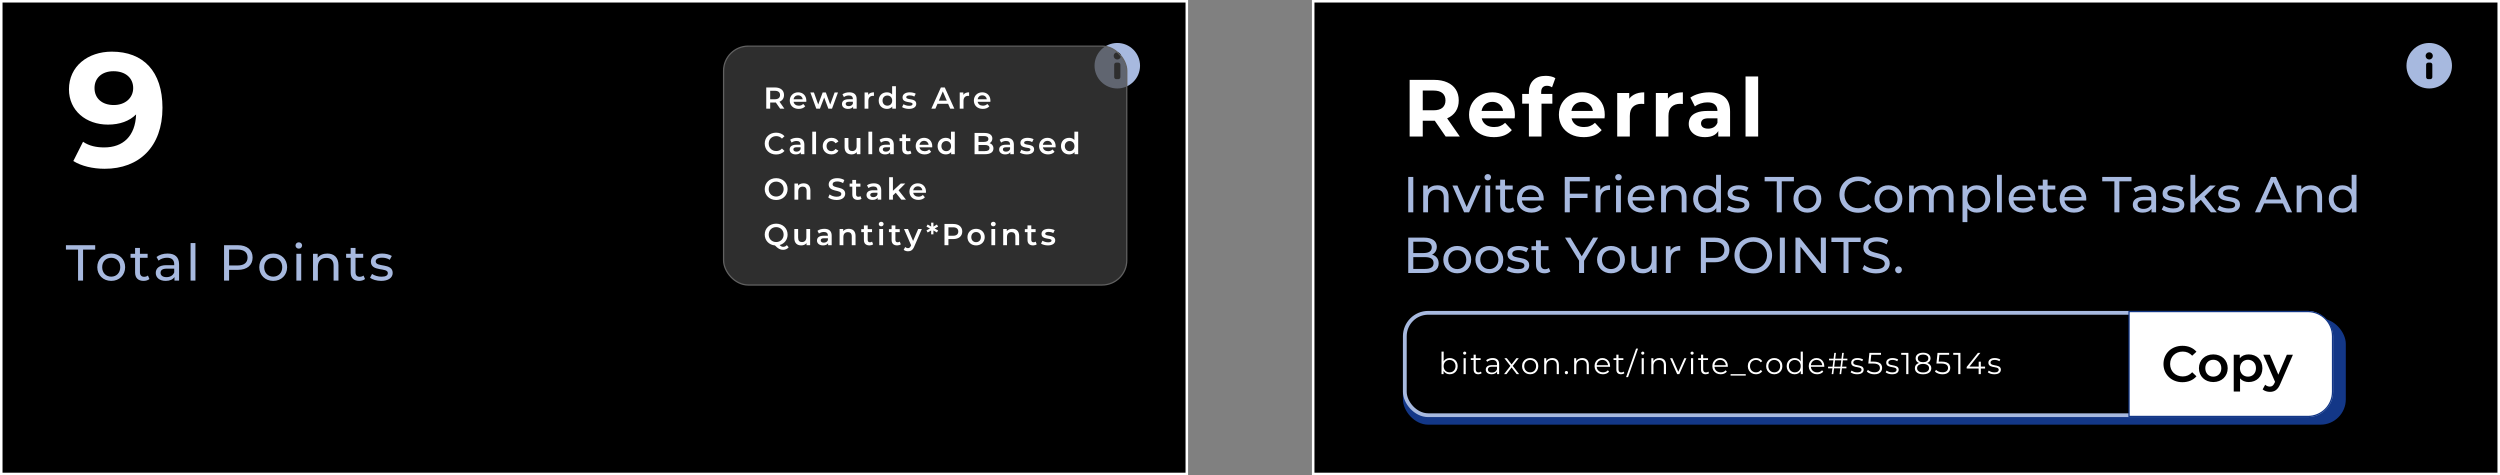
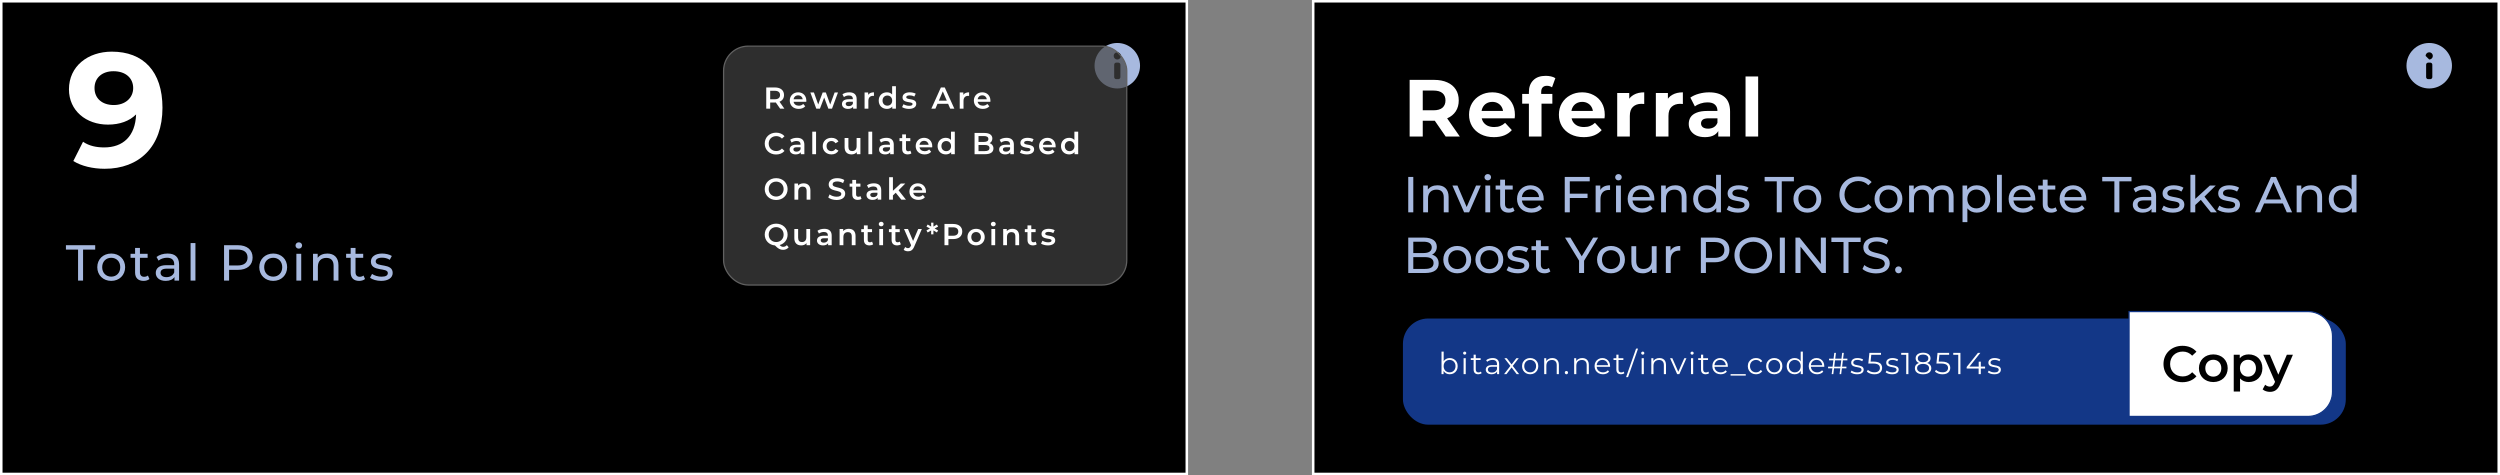
<svg xmlns="http://www.w3.org/2000/svg" width="989" height="188" viewBox="0 0 989 188" fill="none">
  <rect x="0" y="0" width="989" height="188" fill="#808080" stroke="none" />
  <rect x="0.5" y="0.5" width="469" height="187" fill="black" stroke="white" />
  <path d="M44.24 20.432C56.656 20.432 64.272 28.176 64.272 42.64C64.272 58.128 54.992 66.768 41.424 66.768C36.688 66.768 32.144 65.68 29.008 63.696L32.848 56.08C35.28 57.744 38.16 58.32 41.232 58.32C48.656 58.32 53.52 53.904 53.84 45.264C51.216 47.888 47.376 49.296 42.704 49.296C34.064 49.296 27.28 43.792 27.28 35.344C27.28 26.192 34.768 20.432 44.24 20.432ZM45.008 41.552C49.552 41.552 52.688 38.736 52.688 34.832C52.688 30.992 49.808 28.176 44.88 28.176C40.464 28.176 37.392 30.736 37.392 34.832C37.392 38.928 40.4 41.552 45.008 41.552Z" fill="white" />
  <path d="M30.88 111V98.74H26.08V97H37.66V98.74H32.86V111H30.88ZM44.005 111.12C40.825 111.12 38.484 108.86 38.484 105.7C38.484 102.54 40.825 100.3 44.005 100.3C47.184 100.3 49.505 102.54 49.505 105.7C49.505 108.86 47.184 111.12 44.005 111.12ZM44.005 109.44C46.044 109.44 47.565 107.96 47.565 105.7C47.565 103.44 46.044 101.98 44.005 101.98C41.965 101.98 40.425 103.44 40.425 105.7C40.425 107.96 41.965 109.44 44.005 109.44ZM58.52 109L59.12 110.38C58.54 110.88 57.66 111.12 56.8 111.12C54.66 111.12 53.44 109.94 53.44 107.8V101.98H51.64V100.4H53.44V98.08H55.36V100.4H58.4V101.98H55.36V107.72C55.36 108.86 55.96 109.5 57.02 109.5C57.58 109.5 58.12 109.32 58.52 109ZM66.301 100.3C69.201 100.3 70.841 101.7 70.841 104.6V111H69.021V109.6C68.381 110.56 67.201 111.12 65.541 111.12C63.141 111.12 61.621 109.84 61.621 108C61.621 106.3 62.721 104.9 65.881 104.9H68.921V104.52C68.921 102.9 67.981 101.96 66.081 101.96C64.821 101.96 63.541 102.4 62.721 103.1L61.921 101.66C63.021 100.78 64.601 100.3 66.301 100.3ZM65.861 109.64C67.301 109.64 68.441 108.98 68.921 107.76V106.28H65.961C64.061 106.28 63.521 107.02 63.521 107.92C63.521 108.98 64.401 109.64 65.861 109.64ZM75.394 111V96.16H77.314V111H75.394ZM94.091 97C97.731 97 99.931 98.84 99.931 101.88C99.931 104.92 97.731 106.76 94.091 106.76H90.631V111H88.631V97H94.091ZM94.031 105.02C96.591 105.02 97.931 103.88 97.931 101.88C97.931 99.88 96.591 98.74 94.031 98.74H90.631V105.02H94.031ZM108.09 111.12C104.91 111.12 102.57 108.86 102.57 105.7C102.57 102.54 104.91 100.3 108.09 100.3C111.27 100.3 113.59 102.54 113.59 105.7C113.59 108.86 111.27 111.12 108.09 111.12ZM108.09 109.44C110.13 109.44 111.65 107.96 111.65 105.7C111.65 103.44 110.13 101.98 108.09 101.98C106.05 101.98 104.51 103.44 104.51 105.7C104.51 107.96 106.05 109.44 108.09 109.44ZM118.206 98.36C117.466 98.36 116.906 97.82 116.906 97.12C116.906 96.42 117.466 95.86 118.206 95.86C118.946 95.86 119.506 96.4 119.506 97.08C119.506 97.8 118.966 98.36 118.206 98.36ZM117.246 111V100.4H119.166V111H117.246ZM129.492 100.3C132.072 100.3 133.892 101.78 133.892 104.9V111H131.972V105.12C131.972 103.04 130.932 102.02 129.112 102.02C127.072 102.02 125.752 103.24 125.752 105.54V111H123.832V100.4H125.672V102C126.452 100.92 127.812 100.3 129.492 100.3ZM143.805 109L144.405 110.38C143.825 110.88 142.945 111.12 142.085 111.12C139.945 111.12 138.725 109.94 138.725 107.8V101.98H136.925V100.4H138.725V98.08H140.645V100.4H143.685V101.98H140.645V107.72C140.645 108.86 141.245 109.5 142.305 109.5C142.865 109.5 143.405 109.32 143.805 109ZM150.766 111.12C149.006 111.12 147.266 110.58 146.386 109.88L147.186 108.36C148.086 109 149.526 109.46 150.906 109.46C152.686 109.46 153.426 108.92 153.426 108.02C153.426 105.64 146.726 107.7 146.726 103.48C146.726 101.58 148.426 100.3 151.146 100.3C152.526 100.3 154.086 100.66 155.006 101.26L154.186 102.78C153.226 102.16 152.166 101.94 151.126 101.94C149.446 101.94 148.626 102.56 148.626 103.4C148.626 105.9 155.346 103.86 155.346 107.98C155.346 109.9 153.586 111.12 150.766 111.12Z" fill="#A7B9DF" />
  <path d="M442 17C446.97 17 451 21.029 451 26C451 30.971 446.97 35 442 35C437.03 35 433 30.971 433 26C433 21.029 437.03 17 442 17ZM440.773 30.5C440.773 30.952 441.139 31.318 441.591 31.318H442.409C442.861 31.318 443.227 30.952 443.227 30.5V25.591C443.227 25.139 442.861 24.773 442.409 24.773H441.591C441.139 24.773 440.773 25.139 440.773 25.591V30.5ZM442 23.546C442.791 23.546 443.432 22.904 443.432 22.114C443.432 21.323 442.791 20.682 442 20.682C441.209 20.682 440.568 21.323 440.568 22.114C440.568 22.904 441.209 23.546 442 23.546Z" fill="#A7B9DF" />
  <rect x="519.5" y="0.5" width="469" height="187" fill="black" stroke="white" />
  <path d="M557.656 54V31.6H567.352C569.357 31.6 571.085 31.931 572.536 32.592C573.987 33.232 575.107 34.16 575.896 35.376C576.685 36.592 577.08 38.043 577.08 39.728C577.08 41.392 576.685 42.832 575.896 44.048C575.107 45.243 573.987 46.16 572.536 46.8C571.085 47.44 569.357 47.76 567.352 47.76H560.536L562.84 45.488V54H557.656ZM571.896 54L566.296 45.872H571.832L577.496 54H571.896ZM562.84 46.064L560.536 43.632H567.064C568.664 43.632 569.859 43.291 570.648 42.608C571.437 41.904 571.832 40.944 571.832 39.728C571.832 38.491 571.437 37.531 570.648 36.848C569.859 36.165 568.664 35.824 567.064 35.824H560.536L562.84 33.36V46.064ZM590.979 54.256C589.017 54.256 587.289 53.872 585.795 53.104C584.323 52.336 583.182 51.291 582.371 49.968C581.561 48.624 581.155 47.099 581.155 45.392C581.155 43.664 581.55 42.139 582.339 40.816C583.15 39.472 584.249 38.427 585.635 37.68C587.022 36.912 588.59 36.528 590.339 36.528C592.025 36.528 593.539 36.891 594.883 37.616C596.249 38.32 597.326 39.344 598.115 40.688C598.905 42.011 599.299 43.6 599.299 45.456C599.299 45.648 599.289 45.872 599.267 46.128C599.246 46.363 599.225 46.587 599.203 46.8H585.219V43.888H596.579L594.659 44.752C594.659 43.856 594.478 43.077 594.115 42.416C593.753 41.755 593.251 41.243 592.611 40.88C591.971 40.496 591.225 40.304 590.371 40.304C589.518 40.304 588.761 40.496 588.099 40.88C587.459 41.243 586.958 41.765 586.595 42.448C586.233 43.109 586.051 43.899 586.051 44.816V45.584C586.051 46.523 586.254 47.355 586.659 48.08C587.086 48.784 587.673 49.328 588.419 49.712C589.187 50.075 590.083 50.256 591.107 50.256C592.025 50.256 592.825 50.117 593.507 49.84C594.211 49.563 594.851 49.147 595.427 48.592L598.083 51.472C597.294 52.368 596.302 53.061 595.107 53.552C593.913 54.021 592.537 54.256 590.979 54.256ZM604.831 54V36.4C604.831 34.459 605.407 32.912 606.559 31.76C607.711 30.587 609.353 30 611.487 30C612.212 30 612.905 30.075 613.567 30.224C614.249 30.373 614.825 30.608 615.295 30.928L613.983 34.544C613.705 34.352 613.396 34.203 613.055 34.096C612.713 33.989 612.351 33.936 611.967 33.936C611.241 33.936 610.676 34.149 610.271 34.576C609.887 34.981 609.695 35.6 609.695 36.432V38.032L609.823 40.176V54H604.831ZM602.175 41.008V37.168H614.111V41.008H602.175ZM626.523 54.256C624.56 54.256 622.832 53.872 621.339 53.104C619.867 52.336 618.726 51.291 617.915 49.968C617.104 48.624 616.699 47.099 616.699 45.392C616.699 43.664 617.094 42.139 617.883 40.816C618.694 39.472 619.792 38.427 621.179 37.68C622.566 36.912 624.134 36.528 625.883 36.528C627.568 36.528 629.083 36.891 630.427 37.616C631.792 38.32 632.87 39.344 633.659 40.688C634.448 42.011 634.843 43.6 634.843 45.456C634.843 45.648 634.832 45.872 634.811 46.128C634.79 46.363 634.768 46.587 634.747 46.8H620.763V43.888H632.123L630.203 44.752C630.203 43.856 630.022 43.077 629.659 42.416C629.296 41.755 628.795 41.243 628.155 40.88C627.515 40.496 626.768 40.304 625.915 40.304C625.062 40.304 624.304 40.496 623.643 40.88C623.003 41.243 622.502 41.765 622.139 42.448C621.776 43.109 621.595 43.899 621.595 44.816V45.584C621.595 46.523 621.798 47.355 622.203 48.08C622.63 48.784 623.216 49.328 623.963 49.712C624.731 50.075 625.627 50.256 626.651 50.256C627.568 50.256 628.368 50.117 629.051 49.84C629.755 49.563 630.395 49.147 630.971 48.592L633.627 51.472C632.838 52.368 631.846 53.061 630.651 53.552C629.456 54.021 628.08 54.256 626.523 54.256ZM639.767 54V36.784H644.535V41.648L643.863 40.24C644.375 39.024 645.196 38.107 646.327 37.488C647.457 36.848 648.833 36.528 650.455 36.528V41.136C650.241 41.115 650.049 41.104 649.879 41.104C649.708 41.083 649.527 41.072 649.335 41.072C647.969 41.072 646.86 41.467 646.007 42.256C645.175 43.024 644.759 44.229 644.759 45.872V54H639.767ZM655.054 54V36.784H659.822V41.648L659.15 40.24C659.662 39.024 660.483 38.107 661.614 37.488C662.745 36.848 664.121 36.528 665.742 36.528V41.136C665.529 41.115 665.337 41.104 665.166 41.104C664.995 41.083 664.814 41.072 664.622 41.072C663.257 41.072 662.147 41.467 661.294 42.256C660.462 43.024 660.046 44.229 660.046 45.872V54H655.054ZM679.745 54V50.64L679.425 49.904V43.888C679.425 42.821 679.095 41.989 678.433 41.392C677.793 40.795 676.801 40.496 675.457 40.496C674.54 40.496 673.633 40.645 672.737 40.944C671.863 41.221 671.116 41.605 670.497 42.096L668.705 38.608C669.644 37.947 670.775 37.435 672.097 37.072C673.42 36.709 674.764 36.528 676.129 36.528C678.753 36.528 680.791 37.147 682.241 38.384C683.692 39.621 684.417 41.552 684.417 44.176V54H679.745ZM674.497 54.256C673.153 54.256 672.001 54.032 671.041 53.584C670.081 53.115 669.345 52.485 668.833 51.696C668.321 50.907 668.065 50.021 668.065 49.04C668.065 48.016 668.311 47.12 668.801 46.352C669.313 45.584 670.113 44.987 671.201 44.56C672.289 44.112 673.708 43.888 675.457 43.888H680.033V46.8H676.001C674.828 46.8 674.017 46.992 673.569 47.376C673.143 47.76 672.929 48.24 672.929 48.816C672.929 49.456 673.175 49.968 673.665 50.352C674.177 50.715 674.871 50.896 675.745 50.896C676.577 50.896 677.324 50.704 677.985 50.32C678.647 49.915 679.127 49.328 679.425 48.56L680.193 50.864C679.831 51.973 679.169 52.816 678.209 53.392C677.249 53.968 676.012 54.256 674.497 54.256ZM690.535 54V30.256H695.527V54H690.535Z" fill="white" />
  <rect x="555" y="126" width="373" height="42" rx="10" fill="#133787" />
-   <rect x="555.75" y="123.75" width="366.5" height="40.5" rx="9.25" fill="black" stroke="#A7B9DF" stroke-width="1.5" />
  <path d="M842.25 123.25H913C918.385 123.25 922.75 127.615 922.75 133V155C922.75 160.385 918.385 164.75 913 164.75H842.25V123.25Z" fill="white" stroke="#133787" stroke-width="0.5" />
  <path d="M863.354 151.2C859.074 151.2 855.874 148.18 855.874 144C855.874 139.82 859.074 136.8 863.374 136.8C865.654 136.8 867.614 137.62 868.914 139.14L867.234 140.72C866.214 139.62 864.954 139.08 863.494 139.08C860.594 139.08 858.494 141.12 858.494 144C858.494 146.88 860.594 148.92 863.494 148.92C864.954 148.92 866.214 148.38 867.234 147.26L868.914 148.86C867.614 150.38 865.654 151.2 863.354 151.2ZM875.575 151.14C872.295 151.14 869.895 148.86 869.895 145.66C869.895 142.46 872.295 140.2 875.575 140.2C878.895 140.2 881.275 142.46 881.275 145.66C881.275 148.86 878.895 151.14 875.575 151.14ZM875.575 149C877.395 149 878.755 147.7 878.755 145.66C878.755 143.62 877.395 142.32 875.575 142.32C873.775 142.32 872.415 143.62 872.415 145.66C872.415 147.7 873.775 149 875.575 149ZM889.585 140.2C892.705 140.2 895.005 142.36 895.005 145.66C895.005 148.98 892.705 151.14 889.585 151.14C888.225 151.14 887.025 150.68 886.165 149.7V154.88H883.665V140.32H886.045V141.72C886.885 140.7 888.125 140.2 889.585 140.2ZM889.305 149C891.105 149 892.465 147.7 892.465 145.66C892.465 143.62 891.105 142.32 889.305 142.32C887.505 142.32 886.125 143.62 886.125 145.66C886.125 147.7 887.505 149 889.305 149ZM904.683 140.32H907.083L902.083 151.86C901.103 154.28 899.743 155.02 897.963 155.02C896.903 155.02 895.783 154.66 895.103 154.04L896.103 152.2C896.583 152.66 897.263 152.94 897.943 152.94C898.823 152.94 899.343 152.52 899.823 151.46L900.003 151.04L895.343 140.32H897.943L901.303 148.22L904.683 140.32Z" fill="black" />
  <path d="M573.516 148.06C572.964 148.06 572.468 147.936 572.028 147.688C571.588 147.432 571.24 147.064 570.984 146.584C570.728 146.104 570.6 145.524 570.6 144.844C570.6 144.156 570.728 143.576 570.984 143.104C571.248 142.624 571.6 142.26 572.04 142.012C572.48 141.764 572.972 141.64 573.516 141.64C574.116 141.64 574.652 141.776 575.124 142.048C575.604 142.312 575.98 142.684 576.252 143.164C576.524 143.644 576.66 144.204 576.66 144.844C576.66 145.476 576.524 146.036 576.252 146.524C575.98 147.004 575.604 147.38 575.124 147.652C574.652 147.924 574.116 148.06 573.516 148.06ZM570.264 148V139.096H571.116V143.56L570.996 144.832L571.08 146.104V148H570.264ZM573.456 147.304C573.904 147.304 574.304 147.204 574.656 147.004C575.008 146.796 575.288 146.508 575.496 146.14C575.704 145.764 575.808 145.332 575.808 144.844C575.808 144.348 575.704 143.916 575.496 143.548C575.288 143.18 575.008 142.896 574.656 142.696C574.304 142.488 573.904 142.384 573.456 142.384C573.008 142.384 572.604 142.488 572.244 142.696C571.892 142.896 571.612 143.18 571.404 143.548C571.204 143.916 571.104 144.348 571.104 144.844C571.104 145.332 571.204 145.764 571.404 146.14C571.612 146.508 571.892 146.796 572.244 147.004C572.604 147.204 573.008 147.304 573.456 147.304ZM578.997 148V141.7H579.849V148H578.997ZM579.429 140.308C579.253 140.308 579.105 140.248 578.985 140.128C578.865 140.008 578.805 139.864 578.805 139.696C578.805 139.528 578.865 139.388 578.985 139.276C579.105 139.156 579.253 139.096 579.429 139.096C579.605 139.096 579.753 139.152 579.873 139.264C579.993 139.376 580.053 139.516 580.053 139.684C580.053 139.86 579.993 140.008 579.873 140.128C579.761 140.248 579.613 140.308 579.429 140.308ZM584.811 148.06C584.219 148.06 583.763 147.9 583.443 147.58C583.123 147.26 582.963 146.808 582.963 146.224V140.308H583.815V146.176C583.815 146.544 583.907 146.828 584.091 147.028C584.283 147.228 584.555 147.328 584.907 147.328C585.283 147.328 585.595 147.22 585.843 147.004L586.143 147.616C585.975 147.768 585.771 147.88 585.531 147.952C585.299 148.024 585.059 148.06 584.811 148.06ZM581.835 142.408V141.7H585.735V142.408H581.835ZM592.242 148V146.608L592.206 146.38V144.052C592.206 143.516 592.054 143.104 591.75 142.816C591.454 142.528 591.01 142.384 590.418 142.384C590.01 142.384 589.622 142.452 589.254 142.588C588.886 142.724 588.574 142.904 588.318 143.128L587.934 142.492C588.254 142.22 588.638 142.012 589.086 141.868C589.534 141.716 590.006 141.64 590.502 141.64C591.318 141.64 591.946 141.844 592.386 142.252C592.834 142.652 593.058 143.264 593.058 144.088V148H592.242ZM590.07 148.06C589.598 148.06 589.186 147.984 588.834 147.832C588.49 147.672 588.226 147.456 588.042 147.184C587.858 146.904 587.766 146.584 587.766 146.224C587.766 145.896 587.842 145.6 587.994 145.336C588.154 145.064 588.41 144.848 588.762 144.688C589.122 144.52 589.602 144.436 590.202 144.436H592.374V145.072H590.226C589.618 145.072 589.194 145.18 588.954 145.396C588.722 145.612 588.606 145.88 588.606 146.2C588.606 146.56 588.746 146.848 589.026 147.064C589.306 147.28 589.698 147.388 590.202 147.388C590.682 147.388 591.094 147.28 591.438 147.064C591.79 146.84 592.046 146.52 592.206 146.104L592.398 146.692C592.238 147.108 591.958 147.44 591.558 147.688C591.166 147.936 590.67 148.06 590.07 148.06ZM595.012 148L597.676 144.544L597.664 144.964L595.132 141.7H596.092L598.168 144.4L597.808 144.388L599.884 141.7H600.82L598.264 145L598.276 144.544L600.964 148H599.992L597.796 145.12L598.132 145.168L595.972 148H595.012ZM605.328 148.06C604.72 148.06 604.172 147.924 603.684 147.652C603.204 147.372 602.824 146.992 602.544 146.512C602.264 146.024 602.124 145.468 602.124 144.844C602.124 144.212 602.264 143.656 602.544 143.176C602.824 142.696 603.204 142.32 603.684 142.048C604.164 141.776 604.712 141.64 605.328 141.64C605.952 141.64 606.504 141.776 606.984 142.048C607.472 142.32 607.852 142.696 608.124 143.176C608.404 143.656 608.544 144.212 608.544 144.844C608.544 145.468 608.404 146.024 608.124 146.512C607.852 146.992 607.472 147.372 606.984 147.652C606.496 147.924 605.944 148.06 605.328 148.06ZM605.328 147.304C605.784 147.304 606.188 147.204 606.54 147.004C606.892 146.796 607.168 146.508 607.368 146.14C607.576 145.764 607.68 145.332 607.68 144.844C607.68 144.348 607.576 143.916 607.368 143.548C607.168 143.18 606.892 142.896 606.54 142.696C606.188 142.488 605.788 142.384 605.34 142.384C604.892 142.384 604.492 142.488 604.14 142.696C603.788 142.896 603.508 143.18 603.3 143.548C603.092 143.916 602.988 144.348 602.988 144.844C602.988 145.332 603.092 145.764 603.3 146.14C603.508 146.508 603.788 146.796 604.14 147.004C604.492 147.204 604.888 147.304 605.328 147.304ZM614.099 141.64C614.611 141.64 615.059 141.74 615.443 141.94C615.835 142.132 616.139 142.428 616.355 142.828C616.579 143.228 616.691 143.732 616.691 144.34V148H615.839V144.424C615.839 143.76 615.671 143.26 615.335 142.924C615.007 142.58 614.543 142.408 613.943 142.408C613.495 142.408 613.103 142.5 612.767 142.684C612.439 142.86 612.183 143.12 611.999 143.464C611.823 143.8 611.735 144.208 611.735 144.688V148H610.883V141.7H611.699V143.428L611.567 143.104C611.767 142.648 612.087 142.292 612.527 142.036C612.967 141.772 613.491 141.64 614.099 141.64ZM619.677 148.06C619.501 148.06 619.349 147.996 619.221 147.868C619.101 147.74 619.041 147.584 619.041 147.4C619.041 147.208 619.101 147.052 619.221 146.932C619.349 146.812 619.501 146.752 619.677 146.752C619.853 146.752 620.001 146.812 620.121 146.932C620.249 147.052 620.313 147.208 620.313 147.4C620.313 147.584 620.249 147.74 620.121 147.868C620.001 147.996 619.853 148.06 619.677 148.06ZM625.952 141.64C626.464 141.64 626.912 141.74 627.296 141.94C627.688 142.132 627.992 142.428 628.208 142.828C628.432 143.228 628.544 143.732 628.544 144.34V148H627.692V144.424C627.692 143.76 627.524 143.26 627.188 142.924C626.86 142.58 626.396 142.408 625.796 142.408C625.348 142.408 624.956 142.5 624.62 142.684C624.292 142.86 624.036 143.12 623.852 143.464C623.676 143.8 623.588 144.208 623.588 144.688V148H622.736V141.7H623.552V143.428L623.42 143.104C623.62 142.648 623.94 142.292 624.38 142.036C624.82 141.772 625.344 141.64 625.952 141.64ZM634.121 148.06C633.465 148.06 632.889 147.924 632.393 147.652C631.897 147.372 631.509 146.992 631.229 146.512C630.949 146.024 630.809 145.468 630.809 144.844C630.809 144.22 630.941 143.668 631.205 143.188C631.477 142.708 631.845 142.332 632.309 142.06C632.781 141.78 633.309 141.64 633.893 141.64C634.485 141.64 635.009 141.776 635.465 142.048C635.929 142.312 636.293 142.688 636.557 143.176C636.821 143.656 636.953 144.212 636.953 144.844C636.953 144.884 636.949 144.928 636.941 144.976C636.941 145.016 636.941 145.06 636.941 145.108H631.457V144.472H636.485L636.149 144.724C636.149 144.268 636.049 143.864 635.849 143.512C635.657 143.152 635.393 142.872 635.057 142.672C634.721 142.472 634.333 142.372 633.893 142.372C633.461 142.372 633.073 142.472 632.729 142.672C632.385 142.872 632.117 143.152 631.925 143.512C631.733 143.872 631.637 144.284 631.637 144.748V144.88C631.637 145.36 631.741 145.784 631.949 146.152C632.165 146.512 632.461 146.796 632.837 147.004C633.221 147.204 633.657 147.304 634.145 147.304C634.529 147.304 634.885 147.236 635.213 147.1C635.549 146.964 635.837 146.756 636.077 146.476L636.557 147.028C636.277 147.364 635.925 147.62 635.501 147.796C635.085 147.972 634.625 148.06 634.121 148.06ZM641.279 148.06C640.687 148.06 640.231 147.9 639.911 147.58C639.591 147.26 639.431 146.808 639.431 146.224V140.308H640.283V146.176C640.283 146.544 640.375 146.828 640.559 147.028C640.751 147.228 641.023 147.328 641.375 147.328C641.751 147.328 642.063 147.22 642.311 147.004L642.611 147.616C642.443 147.768 642.239 147.88 641.999 147.952C641.767 148.024 641.527 148.06 641.279 148.06ZM638.303 142.408V141.7H642.203V142.408H638.303ZM643.274 149.2L647.234 137.896H648.014L644.054 149.2H643.274ZM649.44 148V141.7H650.292V148H649.44ZM649.872 140.308C649.696 140.308 649.548 140.248 649.428 140.128C649.308 140.008 649.248 139.864 649.248 139.696C649.248 139.528 649.308 139.388 649.428 139.276C649.548 139.156 649.696 139.096 649.872 139.096C650.048 139.096 650.196 139.152 650.316 139.264C650.436 139.376 650.496 139.516 650.496 139.684C650.496 139.86 650.436 140.008 650.316 140.128C650.204 140.248 650.056 140.308 649.872 140.308ZM656.479 141.64C656.991 141.64 657.439 141.74 657.823 141.94C658.215 142.132 658.519 142.428 658.735 142.828C658.959 143.228 659.071 143.732 659.071 144.34V148H658.219V144.424C658.219 143.76 658.051 143.26 657.715 142.924C657.387 142.58 656.923 142.408 656.323 142.408C655.875 142.408 655.483 142.5 655.147 142.684C654.819 142.86 654.563 143.12 654.379 143.464C654.203 143.8 654.115 144.208 654.115 144.688V148H653.263V141.7H654.079V143.428L653.947 143.104C654.147 142.648 654.467 142.292 654.907 142.036C655.347 141.772 655.871 141.64 656.479 141.64ZM663.475 148L660.679 141.7H661.567L664.135 147.544H663.715L666.319 141.7H667.159L664.351 148H663.475ZM668.959 148V141.7H669.811V148H668.959ZM669.391 140.308C669.215 140.308 669.067 140.248 668.947 140.128C668.827 140.008 668.767 139.864 668.767 139.696C668.767 139.528 668.827 139.388 668.947 139.276C669.067 139.156 669.215 139.096 669.391 139.096C669.567 139.096 669.715 139.152 669.835 139.264C669.955 139.376 670.015 139.516 670.015 139.684C670.015 139.86 669.955 140.008 669.835 140.128C669.723 140.248 669.575 140.308 669.391 140.308ZM674.774 148.06C674.182 148.06 673.726 147.9 673.406 147.58C673.086 147.26 672.926 146.808 672.926 146.224V140.308H673.778V146.176C673.778 146.544 673.87 146.828 674.054 147.028C674.246 147.228 674.518 147.328 674.87 147.328C675.246 147.328 675.558 147.22 675.806 147.004L676.106 147.616C675.938 147.768 675.734 147.88 675.494 147.952C675.262 148.024 675.022 148.06 674.774 148.06ZM671.798 142.408V141.7H675.698V142.408H671.798ZM680.71 148.06C680.054 148.06 679.478 147.924 678.982 147.652C678.486 147.372 678.098 146.992 677.818 146.512C677.538 146.024 677.398 145.468 677.398 144.844C677.398 144.22 677.53 143.668 677.794 143.188C678.066 142.708 678.434 142.332 678.898 142.06C679.37 141.78 679.898 141.64 680.482 141.64C681.074 141.64 681.598 141.776 682.054 142.048C682.518 142.312 682.882 142.688 683.146 143.176C683.41 143.656 683.542 144.212 683.542 144.844C683.542 144.884 683.538 144.928 683.53 144.976C683.53 145.016 683.53 145.06 683.53 145.108H678.046V144.472H683.074L682.738 144.724C682.738 144.268 682.638 143.864 682.438 143.512C682.246 143.152 681.982 142.872 681.646 142.672C681.31 142.472 680.922 142.372 680.482 142.372C680.05 142.372 679.662 142.472 679.318 142.672C678.974 142.872 678.706 143.152 678.514 143.512C678.322 143.872 678.226 144.284 678.226 144.748V144.88C678.226 145.36 678.33 145.784 678.538 146.152C678.754 146.512 679.05 146.796 679.426 147.004C679.81 147.204 680.246 147.304 680.734 147.304C681.118 147.304 681.474 147.236 681.802 147.1C682.138 146.964 682.426 146.756 682.666 146.476L683.146 147.028C682.866 147.364 682.514 147.62 682.09 147.796C681.674 147.972 681.214 148.06 680.71 148.06ZM684.618 148.576V148H690.618V148.576H684.618ZM694.682 148.06C694.058 148.06 693.498 147.924 693.002 147.652C692.514 147.372 692.13 146.992 691.85 146.512C691.57 146.024 691.43 145.468 691.43 144.844C691.43 144.212 691.57 143.656 691.85 143.176C692.13 142.696 692.514 142.32 693.002 142.048C693.498 141.776 694.058 141.64 694.682 141.64C695.218 141.64 695.702 141.744 696.134 141.952C696.566 142.16 696.906 142.472 697.154 142.888L696.518 143.32C696.302 143 696.034 142.764 695.714 142.612C695.394 142.46 695.046 142.384 694.67 142.384C694.222 142.384 693.818 142.488 693.458 142.696C693.098 142.896 692.814 143.18 692.606 143.548C692.398 143.916 692.294 144.348 692.294 144.844C692.294 145.34 692.398 145.772 692.606 146.14C692.814 146.508 693.098 146.796 693.458 147.004C693.818 147.204 694.222 147.304 694.67 147.304C695.046 147.304 695.394 147.228 695.714 147.076C696.034 146.924 696.302 146.692 696.518 146.38L697.154 146.812C696.906 147.22 696.566 147.532 696.134 147.748C695.702 147.956 695.218 148.06 694.682 148.06ZM701.89 148.06C701.282 148.06 700.734 147.924 700.246 147.652C699.766 147.372 699.386 146.992 699.106 146.512C698.826 146.024 698.686 145.468 698.686 144.844C698.686 144.212 698.826 143.656 699.106 143.176C699.386 142.696 699.766 142.32 700.246 142.048C700.726 141.776 701.274 141.64 701.89 141.64C702.514 141.64 703.066 141.776 703.546 142.048C704.034 142.32 704.414 142.696 704.686 143.176C704.966 143.656 705.106 144.212 705.106 144.844C705.106 145.468 704.966 146.024 704.686 146.512C704.414 146.992 704.034 147.372 703.546 147.652C703.058 147.924 702.506 148.06 701.89 148.06ZM701.89 147.304C702.346 147.304 702.75 147.204 703.102 147.004C703.454 146.796 703.73 146.508 703.93 146.14C704.138 145.764 704.242 145.332 704.242 144.844C704.242 144.348 704.138 143.916 703.93 143.548C703.73 143.18 703.454 142.896 703.102 142.696C702.75 142.488 702.35 142.384 701.902 142.384C701.454 142.384 701.054 142.488 700.702 142.696C700.35 142.896 700.07 143.18 699.862 143.548C699.654 143.916 699.55 144.348 699.55 144.844C699.55 145.332 699.654 145.764 699.862 146.14C700.07 146.508 700.35 146.796 700.702 147.004C701.054 147.204 701.45 147.304 701.89 147.304ZM709.954 148.06C709.354 148.06 708.814 147.924 708.334 147.652C707.862 147.38 707.49 147.004 707.218 146.524C706.946 146.036 706.81 145.476 706.81 144.844C706.81 144.204 706.946 143.644 707.218 143.164C707.49 142.684 707.862 142.312 708.334 142.048C708.814 141.776 709.354 141.64 709.954 141.64C710.506 141.64 710.998 141.764 711.43 142.012C711.87 142.26 712.218 142.624 712.474 143.104C712.738 143.576 712.87 144.156 712.87 144.844C712.87 145.524 712.742 146.104 712.486 146.584C712.23 147.064 711.882 147.432 711.442 147.688C711.01 147.936 710.514 148.06 709.954 148.06ZM710.014 147.304C710.462 147.304 710.862 147.204 711.214 147.004C711.574 146.796 711.854 146.508 712.054 146.14C712.262 145.764 712.366 145.332 712.366 144.844C712.366 144.348 712.262 143.916 712.054 143.548C711.854 143.18 711.574 142.896 711.214 142.696C710.862 142.488 710.462 142.384 710.014 142.384C709.574 142.384 709.178 142.488 708.826 142.696C708.474 142.896 708.194 143.18 707.986 143.548C707.778 143.916 707.674 144.348 707.674 144.844C707.674 145.332 707.778 145.764 707.986 146.14C708.194 146.508 708.474 146.796 708.826 147.004C709.178 147.204 709.574 147.304 710.014 147.304ZM712.39 148V146.104L712.474 144.832L712.354 143.56V139.096H713.206V148H712.39ZM718.855 148.06C718.199 148.06 717.623 147.924 717.127 147.652C716.631 147.372 716.243 146.992 715.963 146.512C715.683 146.024 715.543 145.468 715.543 144.844C715.543 144.22 715.675 143.668 715.939 143.188C716.211 142.708 716.579 142.332 717.043 142.06C717.515 141.78 718.043 141.64 718.627 141.64C719.219 141.64 719.743 141.776 720.199 142.048C720.663 142.312 721.027 142.688 721.291 143.176C721.555 143.656 721.687 144.212 721.687 144.844C721.687 144.884 721.683 144.928 721.675 144.976C721.675 145.016 721.675 145.06 721.675 145.108H716.191V144.472H721.219L720.883 144.724C720.883 144.268 720.783 143.864 720.583 143.512C720.391 143.152 720.127 142.872 719.791 142.672C719.455 142.472 719.067 142.372 718.627 142.372C718.195 142.372 717.807 142.472 717.463 142.672C717.119 142.872 716.851 143.152 716.659 143.512C716.467 143.872 716.371 144.284 716.371 144.748V144.88C716.371 145.36 716.475 145.784 716.683 146.152C716.899 146.512 717.195 146.796 717.571 147.004C717.955 147.204 718.391 147.304 718.879 147.304C719.263 147.304 719.619 147.236 719.947 147.1C720.283 146.964 720.571 146.756 720.811 146.476L721.291 147.028C721.011 147.364 720.659 147.62 720.235 147.796C719.819 147.972 719.359 148.06 718.855 148.06ZM727.729 148L728.761 139.6H729.409L728.377 148H727.729ZM723.181 145.72V145.06H730.441V145.72H723.181ZM724.609 148L725.641 139.6H726.301L725.257 148H724.609ZM723.565 142.54V141.88H730.825V142.54H723.565ZM734.668 148.06C734.148 148.06 733.656 147.988 733.192 147.844C732.728 147.692 732.364 147.504 732.1 147.28L732.484 146.608C732.74 146.8 733.068 146.968 733.468 147.112C733.868 147.248 734.288 147.316 734.728 147.316C735.328 147.316 735.76 147.224 736.024 147.04C736.288 146.848 736.42 146.596 736.42 146.284C736.42 146.052 736.344 145.872 736.192 145.744C736.048 145.608 735.856 145.508 735.616 145.444C735.376 145.372 735.108 145.312 734.812 145.264C734.516 145.216 734.22 145.16 733.924 145.096C733.636 145.032 733.372 144.94 733.132 144.82C732.892 144.692 732.696 144.52 732.544 144.304C732.4 144.088 732.328 143.8 732.328 143.44C732.328 143.096 732.424 142.788 732.616 142.516C732.808 142.244 733.088 142.032 733.456 141.88C733.832 141.72 734.288 141.64 734.824 141.64C735.232 141.64 735.64 141.696 736.048 141.808C736.456 141.912 736.792 142.052 737.056 142.228L736.684 142.912C736.404 142.72 736.104 142.584 735.784 142.504C735.464 142.416 735.144 142.372 734.824 142.372C734.256 142.372 733.836 142.472 733.564 142.672C733.3 142.864 733.168 143.112 733.168 143.416C733.168 143.656 733.24 143.844 733.384 143.98C733.536 144.116 733.732 144.224 733.972 144.304C734.22 144.376 734.488 144.436 734.776 144.484C735.072 144.532 735.364 144.592 735.652 144.664C735.948 144.728 736.216 144.82 736.456 144.94C736.704 145.052 736.9 145.216 737.044 145.432C737.196 145.64 737.272 145.916 737.272 146.26C737.272 146.628 737.168 146.948 736.96 147.22C736.76 147.484 736.464 147.692 736.072 147.844C735.688 147.988 735.22 148.06 734.668 148.06ZM741.524 148.072C740.924 148.072 740.352 147.976 739.808 147.784C739.264 147.584 738.832 147.32 738.512 146.992L738.932 146.308C739.196 146.588 739.556 146.82 740.012 147.004C740.476 147.188 740.976 147.28 741.512 147.28C742.224 147.28 742.764 147.124 743.132 146.812C743.508 146.492 743.696 146.076 743.696 145.564C743.696 145.204 743.608 144.896 743.432 144.64C743.264 144.376 742.976 144.172 742.568 144.028C742.16 143.884 741.6 143.812 740.888 143.812H739.1L739.532 139.6H744.128V140.368H739.88L740.324 139.948L739.952 143.476L739.508 143.044H741.08C741.928 143.044 742.608 143.148 743.12 143.356C743.632 143.564 744 143.856 744.224 144.232C744.456 144.6 744.572 145.032 744.572 145.528C744.572 146 744.46 146.432 744.236 146.824C744.012 147.208 743.676 147.512 743.228 147.736C742.78 147.96 742.212 148.072 741.524 148.072ZM748.525 148.06C748.005 148.06 747.513 147.988 747.049 147.844C746.585 147.692 746.221 147.504 745.957 147.28L746.341 146.608C746.597 146.8 746.925 146.968 747.325 147.112C747.725 147.248 748.145 147.316 748.585 147.316C749.185 147.316 749.617 147.224 749.881 147.04C750.145 146.848 750.277 146.596 750.277 146.284C750.277 146.052 750.201 145.872 750.049 145.744C749.905 145.608 749.713 145.508 749.473 145.444C749.233 145.372 748.965 145.312 748.669 145.264C748.373 145.216 748.077 145.16 747.781 145.096C747.493 145.032 747.229 144.94 746.989 144.82C746.749 144.692 746.553 144.52 746.401 144.304C746.257 144.088 746.185 143.8 746.185 143.44C746.185 143.096 746.281 142.788 746.473 142.516C746.665 142.244 746.945 142.032 747.313 141.88C747.689 141.72 748.145 141.64 748.681 141.64C749.089 141.64 749.497 141.696 749.905 141.808C750.313 141.912 750.649 142.052 750.913 142.228L750.541 142.912C750.261 142.72 749.961 142.584 749.641 142.504C749.321 142.416 749.001 142.372 748.681 142.372C748.113 142.372 747.693 142.472 747.421 142.672C747.157 142.864 747.025 143.112 747.025 143.416C747.025 143.656 747.097 143.844 747.241 143.98C747.393 144.116 747.589 144.224 747.829 144.304C748.077 144.376 748.345 144.436 748.633 144.484C748.929 144.532 749.221 144.592 749.509 144.664C749.805 144.728 750.073 144.82 750.313 144.94C750.561 145.052 750.757 145.216 750.901 145.432C751.053 145.64 751.129 145.916 751.129 146.26C751.129 146.628 751.025 146.948 750.817 147.22C750.617 147.484 750.321 147.692 749.929 147.844C749.545 147.988 749.077 148.06 748.525 148.06ZM754.098 148V139.96L754.482 140.368H752.118V139.6H754.962V148H754.098ZM760.762 148.072C760.09 148.072 759.51 147.976 759.022 147.784C758.542 147.592 758.17 147.316 757.906 146.956C757.65 146.588 757.522 146.156 757.522 145.66C757.522 145.18 757.646 144.772 757.894 144.436C758.15 144.092 758.518 143.828 758.998 143.644C759.486 143.46 760.074 143.368 760.762 143.368C761.442 143.368 762.026 143.46 762.514 143.644C763.002 143.828 763.374 144.092 763.63 144.436C763.894 144.772 764.026 145.18 764.026 145.66C764.026 146.156 763.894 146.588 763.63 146.956C763.366 147.316 762.99 147.592 762.502 147.784C762.014 147.976 761.434 148.072 760.762 148.072ZM760.762 147.34C761.506 147.34 762.086 147.188 762.502 146.884C762.926 146.58 763.138 146.168 763.138 145.648C763.138 145.128 762.926 144.72 762.502 144.424C762.086 144.12 761.506 143.968 760.762 143.968C760.018 143.968 759.438 144.12 759.022 144.424C758.606 144.72 758.398 145.128 758.398 145.648C758.398 146.168 758.606 146.58 759.022 146.884C759.438 147.188 760.018 147.34 760.762 147.34ZM760.762 143.86C760.138 143.86 759.606 143.776 759.166 143.608C758.734 143.44 758.402 143.2 758.17 142.888C757.938 142.568 757.822 142.188 757.822 141.748C757.822 141.284 757.942 140.888 758.182 140.56C758.43 140.224 758.774 139.968 759.214 139.792C759.654 139.616 760.17 139.528 760.762 139.528C761.354 139.528 761.87 139.616 762.31 139.792C762.758 139.968 763.106 140.224 763.354 140.56C763.602 140.888 763.726 141.284 763.726 141.748C763.726 142.188 763.61 142.568 763.378 142.888C763.146 143.2 762.806 143.44 762.358 143.608C761.918 143.776 761.386 143.86 760.762 143.86ZM760.762 143.284C761.418 143.284 761.93 143.148 762.298 142.876C762.666 142.604 762.85 142.24 762.85 141.784C762.85 141.304 762.658 140.932 762.274 140.668C761.898 140.396 761.394 140.26 760.762 140.26C760.13 140.26 759.626 140.396 759.25 140.668C758.874 140.932 758.686 141.3 758.686 141.772C758.686 142.236 758.866 142.604 759.226 142.876C759.594 143.148 760.106 143.284 760.762 143.284ZM768.474 148.072C767.874 148.072 767.302 147.976 766.758 147.784C766.214 147.584 765.782 147.32 765.462 146.992L765.882 146.308C766.146 146.588 766.506 146.82 766.962 147.004C767.426 147.188 767.926 147.28 768.462 147.28C769.174 147.28 769.714 147.124 770.082 146.812C770.458 146.492 770.646 146.076 770.646 145.564C770.646 145.204 770.558 144.896 770.382 144.64C770.214 144.376 769.926 144.172 769.518 144.028C769.11 143.884 768.55 143.812 767.838 143.812H766.05L766.482 139.6H771.078V140.368H766.83L767.274 139.948L766.902 143.476L766.458 143.044H768.03C768.878 143.044 769.558 143.148 770.07 143.356C770.582 143.564 770.95 143.856 771.174 144.232C771.406 144.6 771.522 145.032 771.522 145.528C771.522 146 771.41 146.432 771.186 146.824C770.962 147.208 770.626 147.512 770.178 147.736C769.73 147.96 769.162 148.072 768.474 148.072ZM774.683 148V139.96L775.067 140.368H772.703V139.6H775.547V148H774.683ZM778.011 145.792V145.168L782.463 139.6H783.423L779.007 145.168L778.539 145.024H785.295V145.792H778.011ZM782.751 148V145.792L782.775 145.024V143.08H783.615V148H782.751ZM788.945 148.06C788.425 148.06 787.933 147.988 787.469 147.844C787.005 147.692 786.641 147.504 786.377 147.28L786.761 146.608C787.017 146.8 787.345 146.968 787.745 147.112C788.145 147.248 788.565 147.316 789.005 147.316C789.605 147.316 790.037 147.224 790.301 147.04C790.565 146.848 790.697 146.596 790.697 146.284C790.697 146.052 790.621 145.872 790.469 145.744C790.325 145.608 790.133 145.508 789.893 145.444C789.653 145.372 789.385 145.312 789.089 145.264C788.793 145.216 788.497 145.16 788.201 145.096C787.913 145.032 787.649 144.94 787.409 144.82C787.169 144.692 786.973 144.52 786.821 144.304C786.677 144.088 786.605 143.8 786.605 143.44C786.605 143.096 786.701 142.788 786.893 142.516C787.085 142.244 787.365 142.032 787.733 141.88C788.109 141.72 788.565 141.64 789.101 141.64C789.509 141.64 789.917 141.696 790.325 141.808C790.733 141.912 791.069 142.052 791.333 142.228L790.961 142.912C790.681 142.72 790.381 142.584 790.061 142.504C789.741 142.416 789.421 142.372 789.101 142.372C788.533 142.372 788.113 142.472 787.841 142.672C787.577 142.864 787.445 143.112 787.445 143.416C787.445 143.656 787.517 143.844 787.661 143.98C787.813 144.116 788.009 144.224 788.249 144.304C788.497 144.376 788.765 144.436 789.053 144.484C789.349 144.532 789.641 144.592 789.929 144.664C790.225 144.728 790.493 144.82 790.733 144.94C790.981 145.052 791.177 145.216 791.321 145.432C791.473 145.64 791.549 145.916 791.549 146.26C791.549 146.628 791.445 146.948 791.237 147.22C791.037 147.484 790.741 147.692 790.349 147.844C789.965 147.988 789.497 148.06 788.945 148.06Z" fill="white" />
  <path d="M557.1 84V70H559.1V84H557.1ZM568.671 73.3C571.251 73.3 573.071 74.78 573.071 77.9V84H571.151V78.12C571.151 76.04 570.111 75.02 568.291 75.02C566.251 75.02 564.931 76.24 564.931 78.54V84H563.011V73.4H564.851V75C565.631 73.92 566.991 73.3 568.671 73.3ZM583.929 73.4H585.809L581.169 84H579.209L574.569 73.4H576.569L580.209 81.9L583.929 73.4ZM588.561 71.36C587.821 71.36 587.261 70.82 587.261 70.12C587.261 69.42 587.821 68.86 588.561 68.86C589.301 68.86 589.861 69.4 589.861 70.08C589.861 70.8 589.321 71.36 588.561 71.36ZM587.601 84V73.4H589.521V84H587.601ZM598.547 82L599.147 83.38C598.567 83.88 597.687 84.12 596.827 84.12C594.687 84.12 593.467 82.94 593.467 80.8V74.98H591.667V73.4H593.467V71.08H595.387V73.4H598.427V74.98H595.387V80.72C595.387 81.86 595.987 82.5 597.047 82.5C597.607 82.5 598.147 82.32 598.547 82ZM610.697 78.76C610.697 78.92 610.677 79.16 610.657 79.34H602.057C602.297 81.2 603.797 82.44 605.897 82.44C607.137 82.44 608.177 82.02 608.957 81.16L610.017 82.4C609.057 83.52 607.597 84.12 605.837 84.12C602.417 84.12 600.137 81.86 600.137 78.7C600.137 75.56 602.397 73.3 605.457 73.3C608.517 73.3 610.697 75.5 610.697 78.76ZM605.457 74.92C603.617 74.92 602.257 76.16 602.057 77.96H608.857C608.657 76.18 607.317 74.92 605.457 74.92ZM628.894 71.74H621.014V76.62H628.034V78.34H621.014V84H619.014V70H628.894V71.74ZM633.074 75.18C633.754 73.94 635.074 73.3 636.934 73.3V75.16C636.774 75.14 636.634 75.14 636.494 75.14C634.434 75.14 633.154 76.4 633.154 78.72V84H631.234V73.4H633.074V75.18ZM640.26 71.36C639.52 71.36 638.96 70.82 638.96 70.12C638.96 69.42 639.52 68.86 640.26 68.86C641 68.86 641.56 69.4 641.56 70.08C641.56 70.8 641.02 71.36 640.26 71.36ZM639.3 84V73.4H641.22V84H639.3ZM654.466 78.76C654.466 78.92 654.446 79.16 654.426 79.34H645.826C646.066 81.2 647.566 82.44 649.666 82.44C650.906 82.44 651.946 82.02 652.726 81.16L653.786 82.4C652.826 83.52 651.366 84.12 649.606 84.12C646.186 84.12 643.906 81.86 643.906 78.7C643.906 75.56 646.166 73.3 649.226 73.3C652.286 73.3 654.466 75.5 654.466 78.76ZM649.226 74.92C647.386 74.92 646.026 76.16 645.826 77.96H652.626C652.426 76.18 651.086 74.92 649.226 74.92ZM662.793 73.3C665.373 73.3 667.193 74.78 667.193 77.9V84H665.273V78.12C665.273 76.04 664.233 75.02 662.413 75.02C660.373 75.02 659.053 76.24 659.053 78.54V84H657.133V73.4H658.973V75C659.753 73.92 661.113 73.3 662.793 73.3ZM678.884 69.16H680.804V84H678.964V82.32C678.104 83.52 676.744 84.12 675.184 84.12C672.084 84.12 669.824 81.94 669.824 78.7C669.824 75.46 672.084 73.3 675.184 73.3C676.684 73.3 678.004 73.86 678.884 75V69.16ZM675.344 82.44C677.364 82.44 678.904 80.96 678.904 78.7C678.904 76.44 677.364 74.98 675.344 74.98C673.304 74.98 671.764 76.44 671.764 78.7C671.764 80.96 673.304 82.44 675.344 82.44ZM687.477 84.12C685.717 84.12 683.977 83.58 683.097 82.88L683.897 81.36C684.797 82 686.237 82.46 687.617 82.46C689.397 82.46 690.137 81.92 690.137 81.02C690.137 78.64 683.437 80.7 683.437 76.48C683.437 74.58 685.137 73.3 687.857 73.3C689.237 73.3 690.797 73.66 691.717 74.26L690.897 75.78C689.937 75.16 688.877 74.94 687.837 74.94C686.157 74.94 685.337 75.56 685.337 76.4C685.337 78.9 692.057 76.86 692.057 80.98C692.057 82.9 690.297 84.12 687.477 84.12ZM702.888 84V71.74H698.088V70H709.668V71.74H704.868V84H702.888ZM715.012 84.12C711.832 84.12 709.492 81.86 709.492 78.7C709.492 75.54 711.832 73.3 715.012 73.3C718.192 73.3 720.512 75.54 720.512 78.7C720.512 81.86 718.192 84.12 715.012 84.12ZM715.012 82.44C717.052 82.44 718.572 80.96 718.572 78.7C718.572 76.44 717.052 74.98 715.012 74.98C712.972 74.98 711.432 76.44 711.432 78.7C711.432 80.96 712.972 82.44 715.012 82.44ZM735.079 84.16C730.839 84.16 727.679 81.14 727.679 77C727.679 72.86 730.839 69.84 735.099 69.84C737.259 69.84 739.139 70.58 740.419 72.02L739.119 73.28C738.039 72.14 736.719 71.62 735.179 71.62C732.019 71.62 729.679 73.9 729.679 77C729.679 80.1 732.019 82.38 735.179 82.38C736.719 82.38 738.039 81.84 739.119 80.7L740.419 81.96C739.139 83.4 737.259 84.16 735.079 84.16ZM747.083 84.12C743.903 84.12 741.563 81.86 741.563 78.7C741.563 75.54 743.903 73.3 747.083 73.3C750.263 73.3 752.583 75.54 752.583 78.7C752.583 81.86 750.263 84.12 747.083 84.12ZM747.083 82.44C749.123 82.44 750.643 80.96 750.643 78.7C750.643 76.44 749.123 74.98 747.083 74.98C745.043 74.98 743.503 76.44 743.503 78.7C743.503 80.96 745.043 82.44 747.083 82.44ZM768.498 73.3C771.078 73.3 772.838 74.78 772.838 77.9V84H770.918V78.12C770.918 76.04 769.918 75.02 768.178 75.02C766.258 75.02 764.998 76.24 764.998 78.54V84H763.078V78.12C763.078 76.04 762.078 75.02 760.338 75.02C758.418 75.02 757.158 76.24 757.158 78.54V84H755.238V73.4H757.078V74.98C757.838 73.9 759.138 73.3 760.738 73.3C762.358 73.3 763.718 73.94 764.418 75.26C765.218 74.06 766.698 73.3 768.498 73.3ZM781.991 73.3C785.091 73.3 787.351 75.46 787.351 78.7C787.351 81.96 785.091 84.12 781.991 84.12C780.491 84.12 779.171 83.54 778.291 82.4V87.88H776.371V73.4H778.211V75.08C779.071 73.9 780.431 73.3 781.991 73.3ZM781.831 82.44C783.871 82.44 785.411 80.96 785.411 78.7C785.411 76.46 783.871 74.98 781.831 74.98C779.811 74.98 778.271 76.46 778.271 78.7C778.271 80.96 779.811 82.44 781.831 82.44ZM790.004 84V69.16H791.924V84H790.004ZM805.17 78.76C805.17 78.92 805.15 79.16 805.13 79.34H796.53C796.77 81.2 798.27 82.44 800.37 82.44C801.61 82.44 802.65 82.02 803.43 81.16L804.49 82.4C803.53 83.52 802.07 84.12 800.31 84.12C796.89 84.12 794.61 81.86 794.61 78.7C794.61 75.56 796.87 73.3 799.93 73.3C802.99 73.3 805.17 75.5 805.17 78.76ZM799.93 74.92C798.09 74.92 796.73 76.16 796.53 77.96H803.33C803.13 76.18 801.79 74.92 799.93 74.92ZM813.196 82L813.796 83.38C813.216 83.88 812.336 84.12 811.476 84.12C809.336 84.12 808.116 82.94 808.116 80.8V74.98H806.316V73.4H808.116V71.08H810.036V73.4H813.076V74.98H810.036V80.72C810.036 81.86 810.636 82.5 811.696 82.5C812.256 82.5 812.796 82.32 813.196 82ZM825.345 78.76C825.345 78.92 825.325 79.16 825.305 79.34H816.705C816.945 81.2 818.445 82.44 820.545 82.44C821.785 82.44 822.825 82.02 823.605 81.16L824.665 82.4C823.705 83.52 822.245 84.12 820.485 84.12C817.065 84.12 814.785 81.86 814.785 78.7C814.785 75.56 817.045 73.3 820.105 73.3C823.165 73.3 825.345 75.5 825.345 78.76ZM820.105 74.92C818.265 74.92 816.905 76.16 816.705 77.96H823.505C823.305 76.18 821.965 74.92 820.105 74.92ZM836.443 84V71.74H831.643V70H843.223V71.74H838.423V84H836.443ZM848.414 73.3C851.314 73.3 852.954 74.7 852.954 77.6V84H851.134V82.6C850.494 83.56 849.314 84.12 847.654 84.12C845.254 84.12 843.734 82.84 843.734 81C843.734 79.3 844.834 77.9 847.994 77.9H851.034V77.52C851.034 75.9 850.094 74.96 848.194 74.96C846.934 74.96 845.654 75.4 844.834 76.1L844.034 74.66C845.134 73.78 846.714 73.3 848.414 73.3ZM847.974 82.64C849.414 82.64 850.554 81.98 851.034 80.76V79.28H848.074C846.174 79.28 845.634 80.02 845.634 80.92C845.634 81.98 846.514 82.64 847.974 82.64ZM859.548 84.12C857.788 84.12 856.048 83.58 855.168 82.88L855.968 81.36C856.868 82 858.308 82.46 859.688 82.46C861.468 82.46 862.208 81.92 862.208 81.02C862.208 78.64 855.508 80.7 855.508 76.48C855.508 74.58 857.208 73.3 859.928 73.3C861.308 73.3 862.868 73.66 863.788 74.26L862.968 75.78C862.008 75.16 860.948 74.94 859.908 74.94C858.228 74.94 857.408 75.56 857.408 76.4C857.408 78.9 864.128 76.86 864.128 80.98C864.128 82.9 862.368 84.12 859.548 84.12ZM874.627 84L870.647 79.06L868.447 81.1V84H866.527V69.16H868.447V78.68L874.227 73.4H876.547L872.087 77.78L876.987 84H874.627ZM881.559 84.12C879.799 84.12 878.059 83.58 877.179 82.88L877.979 81.36C878.879 82 880.319 82.46 881.699 82.46C883.479 82.46 884.219 81.92 884.219 81.02C884.219 78.64 877.519 80.7 877.519 76.48C877.519 74.58 879.219 73.3 881.939 73.3C883.319 73.3 884.879 73.66 885.799 74.26L884.979 75.78C884.019 75.16 882.959 74.94 881.919 74.94C880.239 74.94 879.419 75.56 879.419 76.4C879.419 78.9 886.139 76.86 886.139 80.98C886.139 82.9 884.379 84.12 881.559 84.12ZM904.65 84L903.11 80.5H895.67L894.13 84H892.07L898.41 70H900.39L906.75 84H904.65ZM896.37 78.9H902.41L899.39 72.04L896.37 78.9ZM914.218 73.3C916.798 73.3 918.618 74.78 918.618 77.9V84H916.698V78.12C916.698 76.04 915.658 75.02 913.838 75.02C911.798 75.02 910.478 76.24 910.478 78.54V84H908.558V73.4H910.398V75C911.178 73.92 912.538 73.3 914.218 73.3ZM930.31 69.16H932.23V84H930.39V82.32C929.53 83.52 928.17 84.12 926.61 84.12C923.51 84.12 921.25 81.94 921.25 78.7C921.25 75.46 923.51 73.3 926.61 73.3C928.11 73.3 929.43 73.86 930.31 75V69.16ZM926.77 82.44C928.79 82.44 930.33 80.96 930.33 78.7C930.33 76.44 928.79 74.98 926.77 74.98C924.73 74.98 923.19 76.44 923.19 78.7C923.19 80.96 924.73 82.44 926.77 82.44ZM566.52 100.74C568.1 101.18 569.14 102.36 569.14 104.22C569.14 106.62 567.32 108 563.78 108H557.1V94H563.38C566.6 94 568.4 95.36 568.4 97.62C568.4 99.14 567.62 100.2 566.52 100.74ZM563.2 95.62H559.1V100.1H563.2C565.24 100.1 566.4 99.34 566.4 97.86C566.4 96.38 565.24 95.62 563.2 95.62ZM563.7 106.38C565.92 106.38 567.12 105.68 567.12 104.06C567.12 102.44 565.92 101.72 563.7 101.72H559.1V106.38H563.7ZM576.497 108.12C573.317 108.12 570.977 105.86 570.977 102.7C570.977 99.54 573.317 97.3 576.497 97.3C579.677 97.3 581.997 99.54 581.997 102.7C581.997 105.86 579.677 108.12 576.497 108.12ZM576.497 106.44C578.537 106.44 580.057 104.96 580.057 102.7C580.057 100.44 578.537 98.98 576.497 98.98C574.457 98.98 572.917 100.44 572.917 102.7C572.917 104.96 574.457 106.44 576.497 106.44ZM589.192 108.12C586.012 108.12 583.672 105.86 583.672 102.7C583.672 99.54 586.012 97.3 589.192 97.3C592.372 97.3 594.692 99.54 594.692 102.7C594.692 105.86 592.372 108.12 589.192 108.12ZM589.192 106.44C591.232 106.44 592.752 104.96 592.752 102.7C592.752 100.44 591.232 98.98 589.192 98.98C587.152 98.98 585.612 100.44 585.612 102.7C585.612 104.96 587.152 106.44 589.192 106.44ZM600.387 108.12C598.627 108.12 596.887 107.58 596.007 106.88L596.807 105.36C597.707 106 599.147 106.46 600.527 106.46C602.307 106.46 603.047 105.92 603.047 105.02C603.047 102.64 596.347 104.7 596.347 100.48C596.347 98.58 598.047 97.3 600.767 97.3C602.147 97.3 603.707 97.66 604.627 98.26L603.807 99.78C602.847 99.16 601.787 98.94 600.747 98.94C599.067 98.94 598.247 99.56 598.247 100.4C598.247 102.9 604.967 100.86 604.967 104.98C604.967 106.9 603.207 108.12 600.387 108.12ZM612.727 106L613.327 107.38C612.747 107.88 611.867 108.12 611.007 108.12C608.867 108.12 607.647 106.94 607.647 104.8V98.98H605.847V97.4H607.647V95.08H609.567V97.4H612.607V98.98H609.567V104.72C609.567 105.86 610.167 106.5 611.227 106.5C611.787 106.5 612.327 106.32 612.727 106ZM632.219 94L626.659 103.16V108H624.679V103.12L619.119 94H621.259L625.739 101.38L630.239 94H632.219ZM637.317 108.12C634.137 108.12 631.797 105.86 631.797 102.7C631.797 99.54 634.137 97.3 637.317 97.3C640.497 97.3 642.817 99.54 642.817 102.7C642.817 105.86 640.497 108.12 637.317 108.12ZM637.317 106.44C639.357 106.44 640.877 104.96 640.877 102.7C640.877 100.44 639.357 98.98 637.317 98.98C635.277 98.98 633.737 100.44 633.737 102.7C633.737 104.96 635.277 106.44 637.317 106.44ZM653.432 97.4H655.352V108H653.532V106.4C652.752 107.5 651.432 108.12 649.932 108.12C647.192 108.12 645.372 106.62 645.372 103.5V97.4H647.292V103.28C647.292 105.36 648.332 106.4 650.152 106.4C652.152 106.4 653.432 105.16 653.432 102.88V97.4ZM660.848 99.18C661.528 97.94 662.848 97.3 664.708 97.3V99.16C664.548 99.14 664.408 99.14 664.268 99.14C662.208 99.14 660.928 100.4 660.928 102.72V108H659.008V97.4H660.848V99.18ZM678.322 94C681.962 94 684.162 95.84 684.162 98.88C684.162 101.92 681.962 103.76 678.322 103.76H674.862V108H672.862V94H678.322ZM678.262 102.02C680.822 102.02 682.162 100.88 682.162 98.88C682.162 96.88 680.822 95.74 678.262 95.74H674.862V102.02H678.262ZM693.615 108.16C689.315 108.16 686.155 105.1 686.155 101C686.155 96.9 689.315 93.84 693.615 93.84C697.875 93.84 701.035 96.88 701.035 101C701.035 105.12 697.875 108.16 693.615 108.16ZM693.615 106.38C696.715 106.38 699.035 104.1 699.035 101C699.035 97.9 696.715 95.62 693.615 95.62C690.475 95.62 688.155 97.9 688.155 101C688.155 104.1 690.475 106.38 693.615 106.38ZM704.092 108V94H706.092V108H704.092ZM720.324 94H722.324V108H720.684L712.284 97.56V108H710.284V94H711.924L720.324 104.44V94ZM729.294 108V95.74H724.494V94H736.074V95.74H731.274V108H729.294ZM742.157 108.16C740.017 108.16 737.917 107.44 736.797 106.4L737.537 104.84C738.577 105.78 740.357 106.46 742.157 106.46C744.577 106.46 745.617 105.52 745.617 104.3C745.617 100.88 737.137 103.04 737.137 97.84C737.137 95.68 738.817 93.84 742.497 93.84C744.137 93.84 745.837 94.28 746.997 95.08L746.337 96.68C745.117 95.9 743.737 95.54 742.497 95.54C740.117 95.54 739.097 96.54 739.097 97.76C739.097 101.18 747.577 99.04 747.577 104.18C747.577 106.32 745.857 108.16 742.157 108.16ZM751.069 108.12C750.329 108.12 749.709 107.54 749.709 106.74C749.709 105.94 750.329 105.38 751.069 105.38C751.789 105.38 752.389 105.94 752.389 106.74C752.389 107.54 751.789 108.12 751.069 108.12Z" fill="#A7B9DF" />
-   <path d="M961 17C965.97 17 970 21.029 970 26C970 30.971 965.97 35 961 35C956.03 35 952 30.971 952 26C952 21.029 956.03 17 961 17ZM959.773 30.5C959.773 30.952 960.139 31.318 960.591 31.318H961.409C961.861 31.318 962.227 30.952 962.227 30.5V25.591C962.227 25.139 961.861 24.773 961.409 24.773H960.591C960.139 24.773 959.773 25.139 959.773 25.591V30.5ZM961 23.546C961.791 23.546 962.432 22.904 962.432 22.114C962.432 21.323 961.791 20.682 961 20.682C960.209 20.682 959.568 21.323 959.568 22.114C959.568 22.904 960.209 23.546 961 23.546Z" fill="#A7B9DF" />
+   <path d="M961 17C965.97 17 970 21.029 970 26C970 30.971 965.97 35 961 35C956.03 35 952 30.971 952 26C952 21.029 956.03 17 961 17ZM959.773 30.5C959.773 30.952 960.139 31.318 960.591 31.318H961.409C961.861 31.318 962.227 30.952 962.227 30.5V25.591C962.227 25.139 961.861 24.773 961.409 24.773H960.591C960.139 24.773 959.773 25.139 959.773 25.591V30.5ZM961 23.546C961.791 23.546 962.432 22.904 962.432 22.114C962.432 21.323 961.791 20.682 961 20.682C960.209 20.682 959.568 21.323 959.568 22.114Z" fill="#A7B9DF" />
  <rect x="286.25" y="18.25" width="159.5" height="94.5" rx="9.75" fill="#424242" fill-opacity="0.7" stroke="#616161" stroke-width="0.5" />
  <path d="M310.304 43H308.624L306.908 40.54C306.8 40.552 306.692 40.552 306.584 40.552H304.688V43H303.128V34.6H306.584C308.792 34.6 310.16 35.728 310.16 37.588C310.16 38.86 309.512 39.796 308.372 40.24L310.304 43ZM308.588 37.588C308.588 36.532 307.88 35.92 306.512 35.92H304.688V39.268H306.512C307.88 39.268 308.588 38.644 308.588 37.588ZM318.985 39.832C318.985 39.952 318.973 40.132 318.961 40.276H313.933C314.113 41.212 314.893 41.812 316.009 41.812C316.729 41.812 317.293 41.584 317.749 41.116L318.553 42.04C317.977 42.724 317.077 43.084 315.973 43.084C313.825 43.084 312.433 41.704 312.433 39.796C312.433 37.888 313.837 36.52 315.745 36.52C317.617 36.52 318.985 37.828 318.985 39.832ZM315.745 37.72C314.773 37.72 314.065 38.344 313.921 39.28H317.557C317.437 38.356 316.729 37.72 315.745 37.72ZM330.173 36.592H331.505L329.141 43H327.701L326.045 38.584L324.365 43H322.925L320.573 36.592H321.989L323.681 41.32L325.445 36.592H326.705L328.433 41.344L330.173 36.592ZM335.985 36.52C337.833 36.52 338.901 37.396 338.901 39.244V43H337.485V42.22C337.125 42.772 336.429 43.084 335.469 43.084C334.005 43.084 333.081 42.28 333.081 41.164C333.081 40.096 333.801 39.256 335.745 39.256H337.401V39.16C337.401 38.284 336.873 37.768 335.805 37.768C335.085 37.768 334.341 38.008 333.861 38.404L333.273 37.312C333.957 36.784 334.953 36.52 335.985 36.52ZM335.781 41.992C336.513 41.992 337.149 41.656 337.401 40.996V40.252H335.853C334.833 40.252 334.557 40.636 334.557 41.104C334.557 41.644 335.013 41.992 335.781 41.992ZM343.454 37.528C343.886 36.856 344.666 36.52 345.734 36.52V37.948C345.602 37.924 345.494 37.912 345.386 37.912C344.246 37.912 343.526 38.584 343.526 39.892V43H342.026V36.592H343.454V37.528ZM352.924 34.096H354.424V43H352.984V42.172C352.48 42.784 351.736 43.084 350.86 43.084C349 43.084 347.62 41.788 347.62 39.796C347.62 37.804 349 36.52 350.86 36.52C351.688 36.52 352.42 36.796 352.924 37.384V34.096ZM351.04 41.8C352.12 41.8 352.948 41.02 352.948 39.796C352.948 38.572 352.12 37.792 351.04 37.792C349.96 37.792 349.132 38.572 349.132 39.796C349.132 41.02 349.96 41.8 351.04 41.8ZM359.566 43.084C358.498 43.084 357.43 42.772 356.854 42.364L357.43 41.224C357.994 41.596 358.858 41.86 359.662 41.86C360.61 41.86 361.006 41.596 361.006 41.152C361.006 39.928 357.046 41.08 357.046 38.524C357.046 37.312 358.138 36.52 359.866 36.52C360.718 36.52 361.69 36.724 362.266 37.072L361.69 38.212C361.078 37.852 360.466 37.732 359.854 37.732C358.942 37.732 358.51 38.032 358.51 38.452C358.51 39.748 362.47 38.596 362.47 41.104C362.47 42.304 361.366 43.084 359.566 43.084ZM375.911 43L375.071 41.056H370.871L370.043 43H368.435L372.215 34.6H373.751L377.543 43H375.911ZM371.399 39.832H374.555L372.971 36.16L371.399 39.832ZM381.095 37.528C381.527 36.856 382.307 36.52 383.375 36.52V37.948C383.243 37.924 383.135 37.912 383.027 37.912C381.887 37.912 381.167 38.584 381.167 39.892V43H379.667V36.592H381.095V37.528ZM391.813 39.832C391.813 39.952 391.801 40.132 391.789 40.276H386.761C386.941 41.212 387.721 41.812 388.837 41.812C389.557 41.812 390.121 41.584 390.577 41.116L391.381 42.04C390.805 42.724 389.905 43.084 388.801 43.084C386.653 43.084 385.261 41.704 385.261 39.796C385.261 37.888 386.665 36.52 388.573 36.52C390.445 36.52 391.813 37.828 391.813 39.832ZM388.573 37.72C387.601 37.72 386.893 38.344 386.749 39.28H390.385C390.265 38.356 389.557 37.72 388.573 37.72ZM307.016 61.12C304.448 61.12 302.528 59.308 302.528 56.8C302.528 54.292 304.448 52.48 307.028 52.48C308.396 52.48 309.572 52.972 310.352 53.884L309.344 54.832C308.732 54.172 307.976 53.848 307.1 53.848C305.36 53.848 304.1 55.072 304.1 56.8C304.1 58.528 305.36 59.752 307.1 59.752C307.976 59.752 308.732 59.428 309.344 58.756L310.352 59.716C309.572 60.628 308.396 61.12 307.016 61.12ZM315.292 54.52C317.14 54.52 318.208 55.396 318.208 57.244V61H316.792V60.22C316.432 60.772 315.736 61.084 314.776 61.084C313.312 61.084 312.388 60.28 312.388 59.164C312.388 58.096 313.108 57.256 315.052 57.256H316.708V57.16C316.708 56.284 316.18 55.768 315.112 55.768C314.392 55.768 313.648 56.008 313.168 56.404L312.58 55.312C313.264 54.784 314.26 54.52 315.292 54.52ZM315.088 59.992C315.82 59.992 316.456 59.656 316.708 58.996V58.252H315.16C314.14 58.252 313.864 58.636 313.864 59.104C313.864 59.644 314.32 59.992 315.088 59.992ZM321.333 61V52.096H322.833V61H321.333ZM328.942 61.084C326.914 61.084 325.474 59.716 325.474 57.796C325.474 55.876 326.914 54.52 328.942 54.52C330.19 54.52 331.186 55.036 331.678 56.008L330.526 56.68C330.142 56.068 329.566 55.792 328.93 55.792C327.826 55.792 326.986 56.56 326.986 57.796C326.986 59.044 327.826 59.8 328.93 59.8C329.566 59.8 330.142 59.524 330.526 58.912L331.678 59.584C331.186 60.544 330.19 61.084 328.942 61.084ZM338.879 54.592H340.379V61H338.951V60.184C338.471 60.772 337.715 61.084 336.887 61.084C335.243 61.084 334.127 60.184 334.127 58.252V54.592H335.627V58.048C335.627 59.212 336.179 59.764 337.127 59.764C338.171 59.764 338.879 59.116 338.879 57.832V54.592ZM343.543 61V52.096H345.043V61H343.543ZM350.659 54.52C352.507 54.52 353.575 55.396 353.575 57.244V61H352.159V60.22C351.799 60.772 351.103 61.084 350.143 61.084C348.679 61.084 347.755 60.28 347.755 59.164C347.755 58.096 348.475 57.256 350.419 57.256H352.075V57.16C352.075 56.284 351.547 55.768 350.479 55.768C349.759 55.768 349.015 56.008 348.535 56.404L347.947 55.312C348.631 54.784 349.627 54.52 350.659 54.52ZM350.455 59.992C351.187 59.992 351.823 59.656 352.075 58.996V58.252H350.527C349.507 58.252 349.231 58.636 349.231 59.104C349.231 59.644 349.687 59.992 350.455 59.992ZM360.132 59.584L360.552 60.652C360.192 60.94 359.652 61.084 359.112 61.084C357.708 61.084 356.904 60.34 356.904 58.924V55.84H355.848V54.64H356.904V53.176H358.404V54.64H360.12V55.84H358.404V58.888C358.404 59.512 358.716 59.848 359.292 59.848C359.604 59.848 359.904 59.764 360.132 59.584ZM368.799 57.832C368.799 57.952 368.787 58.132 368.775 58.276H363.747C363.927 59.212 364.707 59.812 365.823 59.812C366.543 59.812 367.107 59.584 367.563 59.116L368.367 60.04C367.791 60.724 366.891 61.084 365.787 61.084C363.639 61.084 362.247 59.704 362.247 57.796C362.247 55.888 363.651 54.52 365.559 54.52C367.431 54.52 368.799 55.828 368.799 57.832ZM365.559 55.72C364.587 55.72 363.879 56.344 363.735 57.28H367.371C367.251 56.356 366.543 55.72 365.559 55.72ZM376.216 52.096H377.716V61H376.276V60.172C375.772 60.784 375.028 61.084 374.152 61.084C372.292 61.084 370.912 59.788 370.912 57.796C370.912 55.804 372.292 54.52 374.152 54.52C374.98 54.52 375.712 54.796 376.216 55.384V52.096ZM374.332 59.8C375.412 59.8 376.24 59.02 376.24 57.796C376.24 56.572 375.412 55.792 374.332 55.792C373.252 55.792 372.424 56.572 372.424 57.796C372.424 59.02 373.252 59.8 374.332 59.8ZM391.491 56.632C392.391 56.92 393.003 57.628 393.003 58.72C393.003 60.16 391.875 61 389.715 61H385.539V52.6H389.475C391.491 52.6 392.571 53.452 392.571 54.784C392.571 55.648 392.139 56.284 391.491 56.632ZM389.307 53.824H387.099V56.14H389.307C390.387 56.14 390.999 55.756 390.999 54.988C390.999 54.208 390.387 53.824 389.307 53.824ZM389.619 59.776C390.795 59.776 391.431 59.404 391.431 58.564C391.431 57.724 390.795 57.352 389.619 57.352H387.099V59.776H389.619ZM398.172 54.52C400.02 54.52 401.088 55.396 401.088 57.244V61H399.672V60.22C399.312 60.772 398.616 61.084 397.656 61.084C396.192 61.084 395.268 60.28 395.268 59.164C395.268 58.096 395.988 57.256 397.932 57.256H399.588V57.16C399.588 56.284 399.06 55.768 397.992 55.768C397.272 55.768 396.528 56.008 396.048 56.404L395.46 55.312C396.144 54.784 397.14 54.52 398.172 54.52ZM397.968 59.992C398.7 59.992 399.336 59.656 399.588 58.996V58.252H398.04C397.02 58.252 396.744 58.636 396.744 59.104C396.744 59.644 397.2 59.992 397.968 59.992ZM406.193 61.084C405.125 61.084 404.057 60.772 403.481 60.364L404.057 59.224C404.621 59.596 405.485 59.86 406.289 59.86C407.237 59.86 407.633 59.596 407.633 59.152C407.633 57.928 403.673 59.08 403.673 56.524C403.673 55.312 404.765 54.52 406.493 54.52C407.345 54.52 408.317 54.724 408.893 55.072L408.317 56.212C407.705 55.852 407.093 55.732 406.481 55.732C405.569 55.732 405.137 56.032 405.137 56.452C405.137 57.748 409.097 56.596 409.097 59.104C409.097 60.304 407.993 61.084 406.193 61.084ZM417.613 57.832C417.613 57.952 417.601 58.132 417.589 58.276H412.561C412.741 59.212 413.521 59.812 414.637 59.812C415.357 59.812 415.921 59.584 416.377 59.116L417.181 60.04C416.605 60.724 415.705 61.084 414.601 61.084C412.453 61.084 411.061 59.704 411.061 57.796C411.061 55.888 412.465 54.52 414.373 54.52C416.245 54.52 417.613 55.828 417.613 57.832ZM414.373 55.72C413.401 55.72 412.693 56.344 412.549 57.28H416.185C416.065 56.356 415.357 55.72 414.373 55.72ZM425.03 52.096H426.53V61H425.09V60.172C424.586 60.784 423.842 61.084 422.966 61.084C421.106 61.084 419.726 59.788 419.726 57.796C419.726 55.804 421.106 54.52 422.966 54.52C423.794 54.52 424.526 54.796 425.03 55.384V52.096ZM423.146 59.8C424.226 59.8 425.054 59.02 425.054 57.796C425.054 56.572 424.226 55.792 423.146 55.792C422.066 55.792 421.238 56.572 421.238 57.796C421.238 59.02 422.066 59.8 423.146 59.8ZM307.052 79.12C304.448 79.12 302.528 77.284 302.528 74.8C302.528 72.316 304.448 70.48 307.052 70.48C309.656 70.48 311.576 72.304 311.576 74.8C311.576 77.296 309.656 79.12 307.052 79.12ZM307.052 77.752C308.744 77.752 310.004 76.516 310.004 74.8C310.004 73.084 308.744 71.848 307.052 71.848C305.36 71.848 304.1 73.084 304.1 74.8C304.1 76.516 305.36 77.752 307.052 77.752ZM317.922 72.52C319.458 72.52 320.598 73.396 320.598 75.328V79H319.098V75.52C319.098 74.38 318.534 73.828 317.574 73.828C316.506 73.828 315.786 74.476 315.786 75.76V79H314.286V72.592H315.714V73.42C316.206 72.832 316.986 72.52 317.922 72.52ZM330.965 79.12C329.657 79.12 328.349 78.712 327.653 78.112L328.193 76.9C328.865 77.44 329.933 77.824 330.965 77.824C332.273 77.824 332.825 77.356 332.825 76.732C332.825 74.92 327.833 76.108 327.833 72.988C327.833 71.632 328.913 70.48 331.217 70.48C332.225 70.48 333.281 70.744 334.013 71.224L333.521 72.436C332.765 71.992 331.937 71.776 331.205 71.776C329.909 71.776 329.381 72.28 329.381 72.916C329.381 74.704 334.361 73.54 334.361 76.624C334.361 77.968 333.269 79.12 330.965 79.12ZM340.396 77.584L340.816 78.652C340.456 78.94 339.916 79.084 339.376 79.084C337.972 79.084 337.168 78.34 337.168 76.924V73.84H336.112V72.64H337.168V71.176H338.668V72.64H340.384V73.84H338.668V76.888C338.668 77.512 338.98 77.848 339.556 77.848C339.868 77.848 340.168 77.764 340.396 77.584ZM345.698 72.52C347.546 72.52 348.614 73.396 348.614 75.244V79H347.198V78.22C346.838 78.772 346.142 79.084 345.182 79.084C343.718 79.084 342.794 78.28 342.794 77.164C342.794 76.096 343.514 75.256 345.458 75.256H347.114V75.16C347.114 74.284 346.586 73.768 345.518 73.768C344.798 73.768 344.054 74.008 343.574 74.404L342.986 73.312C343.67 72.784 344.666 72.52 345.698 72.52ZM345.494 77.992C346.226 77.992 346.862 77.656 347.114 76.996V76.252H345.566C344.546 76.252 344.27 76.636 344.27 77.104C344.27 77.644 344.726 77.992 345.494 77.992ZM356.575 79L354.355 76.252L353.239 77.308V79H351.739V70.096H353.239V75.472L356.347 72.592H358.147L355.471 75.28L358.399 79H356.575ZM366.322 75.832C366.322 75.952 366.31 76.132 366.298 76.276H361.27C361.45 77.212 362.23 77.812 363.346 77.812C364.066 77.812 364.63 77.584 365.086 77.116L365.89 78.04C365.314 78.724 364.414 79.084 363.31 79.084C361.162 79.084 359.77 77.704 359.77 75.796C359.77 73.888 361.174 72.52 363.082 72.52C364.954 72.52 366.322 73.828 366.322 75.832ZM363.082 73.72C362.11 73.72 361.402 74.344 361.258 75.28H364.894C364.774 74.356 364.066 73.72 363.082 73.72ZM311.276 96.976L311.996 97.84C311.444 98.488 310.688 98.836 309.8 98.836C308.66 98.836 307.808 98.392 306.572 97.096C304.22 96.892 302.528 95.128 302.528 92.8C302.528 90.316 304.448 88.48 307.052 88.48C309.656 88.48 311.576 90.304 311.576 92.8C311.576 94.828 310.304 96.412 308.432 96.94C308.912 97.456 309.344 97.648 309.836 97.648C310.388 97.648 310.868 97.42 311.276 96.976ZM304.1 92.8C304.1 94.516 305.36 95.752 307.052 95.752C308.744 95.752 310.004 94.516 310.004 92.8C310.004 91.084 308.744 89.848 307.052 89.848C305.36 89.848 304.1 91.084 304.1 92.8ZM318.99 90.592H320.49V97H319.062V96.184C318.582 96.772 317.826 97.084 316.998 97.084C315.354 97.084 314.238 96.184 314.238 94.252V90.592H315.738V94.048C315.738 95.212 316.29 95.764 317.238 95.764C318.282 95.764 318.99 95.116 318.99 93.832V90.592ZM326.102 90.52C327.95 90.52 329.018 91.396 329.018 93.244V97H327.602V96.22C327.242 96.772 326.546 97.084 325.586 97.084C324.122 97.084 323.198 96.28 323.198 95.164C323.198 94.096 323.918 93.256 325.862 93.256H327.518V93.16C327.518 92.284 326.99 91.768 325.922 91.768C325.202 91.768 324.458 92.008 323.978 92.404L323.39 91.312C324.074 90.784 325.07 90.52 326.102 90.52ZM325.898 95.992C326.63 95.992 327.266 95.656 327.518 94.996V94.252H325.97C324.95 94.252 324.674 94.636 324.674 95.104C324.674 95.644 325.13 95.992 325.898 95.992ZM335.779 90.52C337.315 90.52 338.455 91.396 338.455 93.328V97H336.955V93.52C336.955 92.38 336.391 91.828 335.431 91.828C334.363 91.828 333.643 92.476 333.643 93.76V97H332.143V90.592H333.571V91.42C334.063 90.832 334.843 90.52 335.779 90.52ZM344.989 95.584L345.409 96.652C345.049 96.94 344.509 97.084 343.969 97.084C342.565 97.084 341.761 96.34 341.761 94.924V91.84H340.705V90.64H341.761V89.176H343.261V90.64H344.977V91.84H343.261V94.888C343.261 95.512 343.573 95.848 344.149 95.848C344.461 95.848 344.761 95.764 344.989 95.584ZM348.599 89.536C348.047 89.536 347.639 89.14 347.639 88.636C347.639 88.132 348.047 87.736 348.599 87.736C349.151 87.736 349.559 88.108 349.559 88.6C349.559 89.128 349.163 89.536 348.599 89.536ZM347.843 97V90.592H349.343V97H347.843ZM355.944 95.584L356.364 96.652C356.004 96.94 355.464 97.084 354.924 97.084C353.52 97.084 352.716 96.34 352.716 94.924V91.84H351.66V90.64H352.716V89.176H354.216V90.64H355.932V91.84H354.216V94.888C354.216 95.512 354.528 95.848 355.104 95.848C355.416 95.848 355.716 95.764 355.944 95.584ZM363.241 90.592H364.681L361.681 97.516C361.093 98.968 360.277 99.412 359.209 99.412C358.573 99.412 357.901 99.196 357.493 98.824L358.093 97.72C358.381 97.996 358.789 98.164 359.197 98.164C359.725 98.164 360.037 97.912 360.325 97.276L360.433 97.024L357.637 90.592H359.197L361.213 95.332L363.241 90.592ZM371.115 89.644L369.747 90.4L371.115 91.156L370.647 91.972L369.255 91.156L369.267 92.704H368.355L368.367 91.168L366.987 91.972L366.507 91.156L367.887 90.4L366.507 89.644L366.987 88.816L368.367 89.632L368.355 88.096H369.267L369.255 89.644L370.647 88.816L371.115 89.644ZM377.091 88.6C379.299 88.6 380.667 89.728 380.667 91.588C380.667 93.436 379.299 94.576 377.091 94.576H375.195V97H373.635V88.6H377.091ZM377.019 93.256C378.387 93.256 379.095 92.644 379.095 91.588C379.095 90.532 378.387 89.92 377.019 89.92H375.195V93.256H377.019ZM386.137 97.084C384.169 97.084 382.729 95.716 382.729 93.796C382.729 91.876 384.169 90.52 386.137 90.52C388.129 90.52 389.557 91.876 389.557 93.796C389.557 95.716 388.129 97.084 386.137 97.084ZM386.137 95.8C387.229 95.8 388.045 95.02 388.045 93.796C388.045 92.572 387.229 91.792 386.137 91.792C385.057 91.792 384.241 92.572 384.241 93.796C384.241 95.02 385.057 95.8 386.137 95.8ZM392.948 89.536C392.396 89.536 391.988 89.14 391.988 88.636C391.988 88.132 392.396 87.736 392.948 87.736C393.5 87.736 393.908 88.108 393.908 88.6C393.908 89.128 393.512 89.536 392.948 89.536ZM392.192 97V90.592H393.692V97H392.192ZM400.497 90.52C402.033 90.52 403.173 91.396 403.173 93.328V97H401.673V93.52C401.673 92.38 401.109 91.828 400.149 91.828C399.081 91.828 398.361 92.476 398.361 93.76V97H396.861V90.592H398.289V91.42C398.781 90.832 399.561 90.52 400.497 90.52ZM409.707 95.584L410.127 96.652C409.767 96.94 409.227 97.084 408.687 97.084C407.283 97.084 406.479 96.34 406.479 94.924V91.84H405.423V90.64H406.479V89.176H407.979V90.64H409.695V91.84H407.979V94.888C407.979 95.512 408.291 95.848 408.867 95.848C409.179 95.848 409.479 95.764 409.707 95.584ZM414.541 97.084C413.473 97.084 412.405 96.772 411.829 96.364L412.405 95.224C412.969 95.596 413.833 95.86 414.637 95.86C415.585 95.86 415.981 95.596 415.981 95.152C415.981 93.928 412.021 95.08 412.021 92.524C412.021 91.312 413.113 90.52 414.841 90.52C415.693 90.52 416.665 90.724 417.241 91.072L416.665 92.212C416.053 91.852 415.441 91.732 414.829 91.732C413.917 91.732 413.485 92.032 413.485 92.452C413.485 93.748 417.445 92.596 417.445 95.104C417.445 96.304 416.341 97.084 414.541 97.084Z" fill="white" />
</svg>